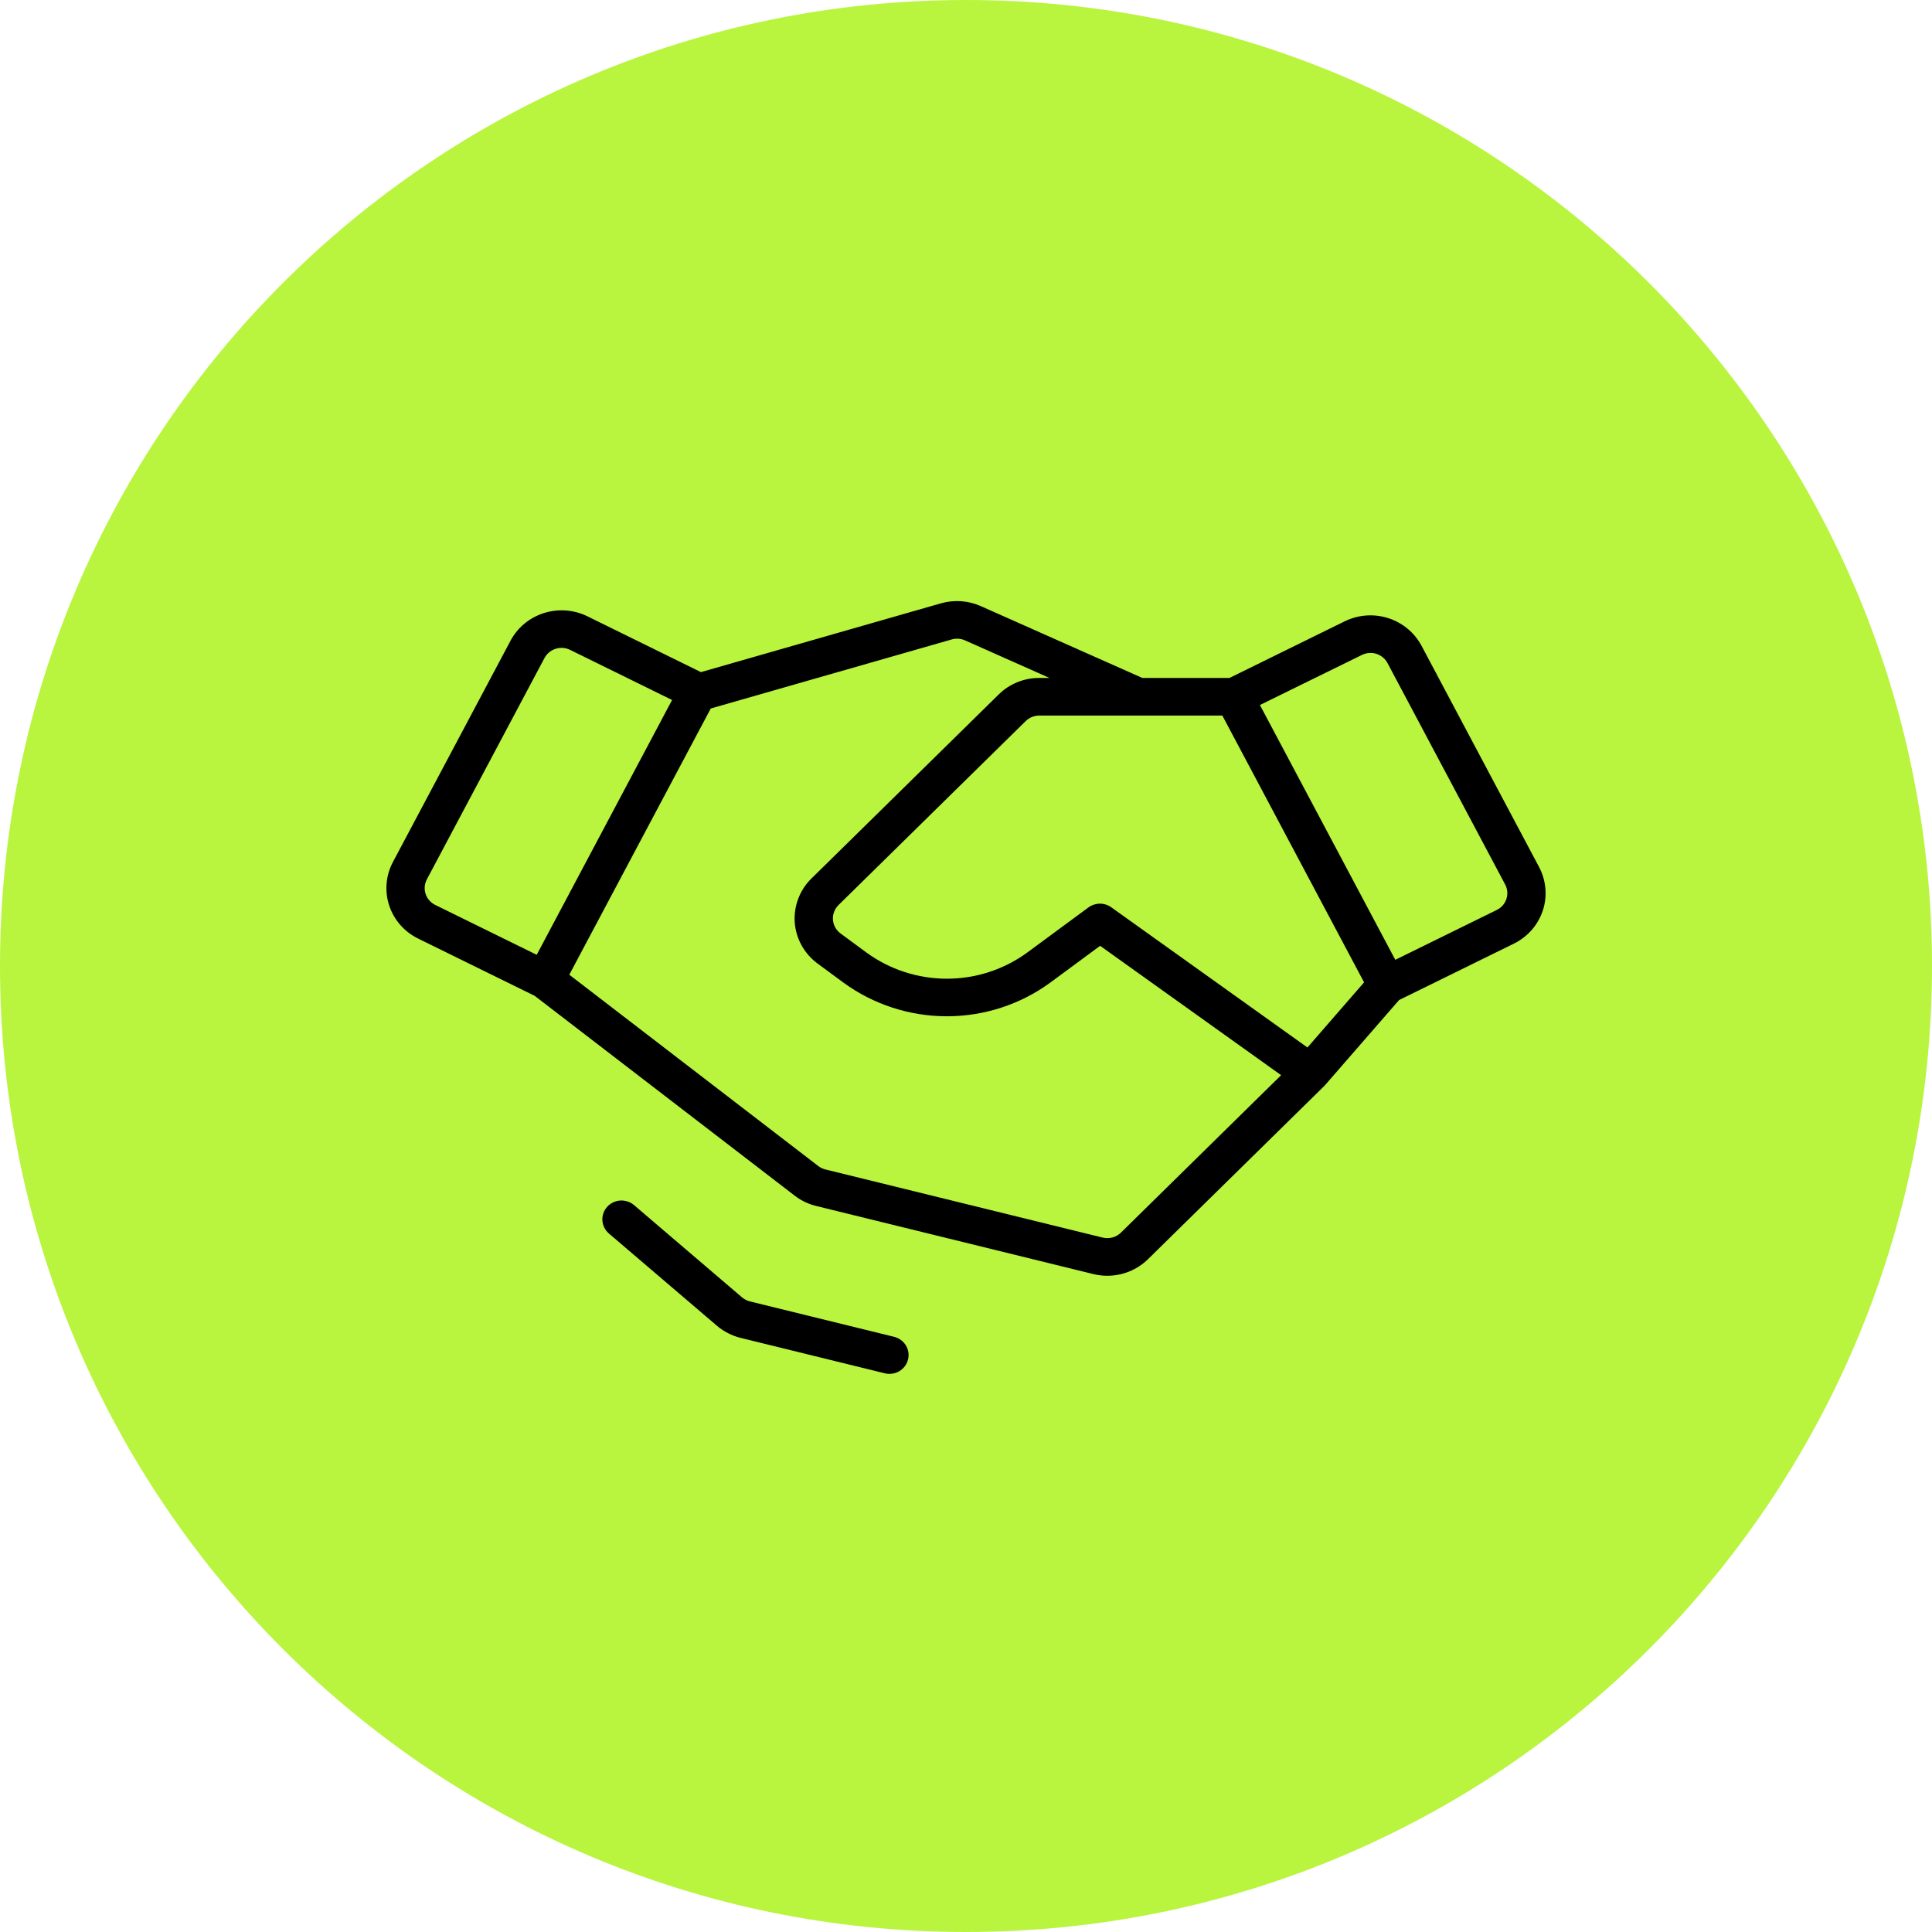
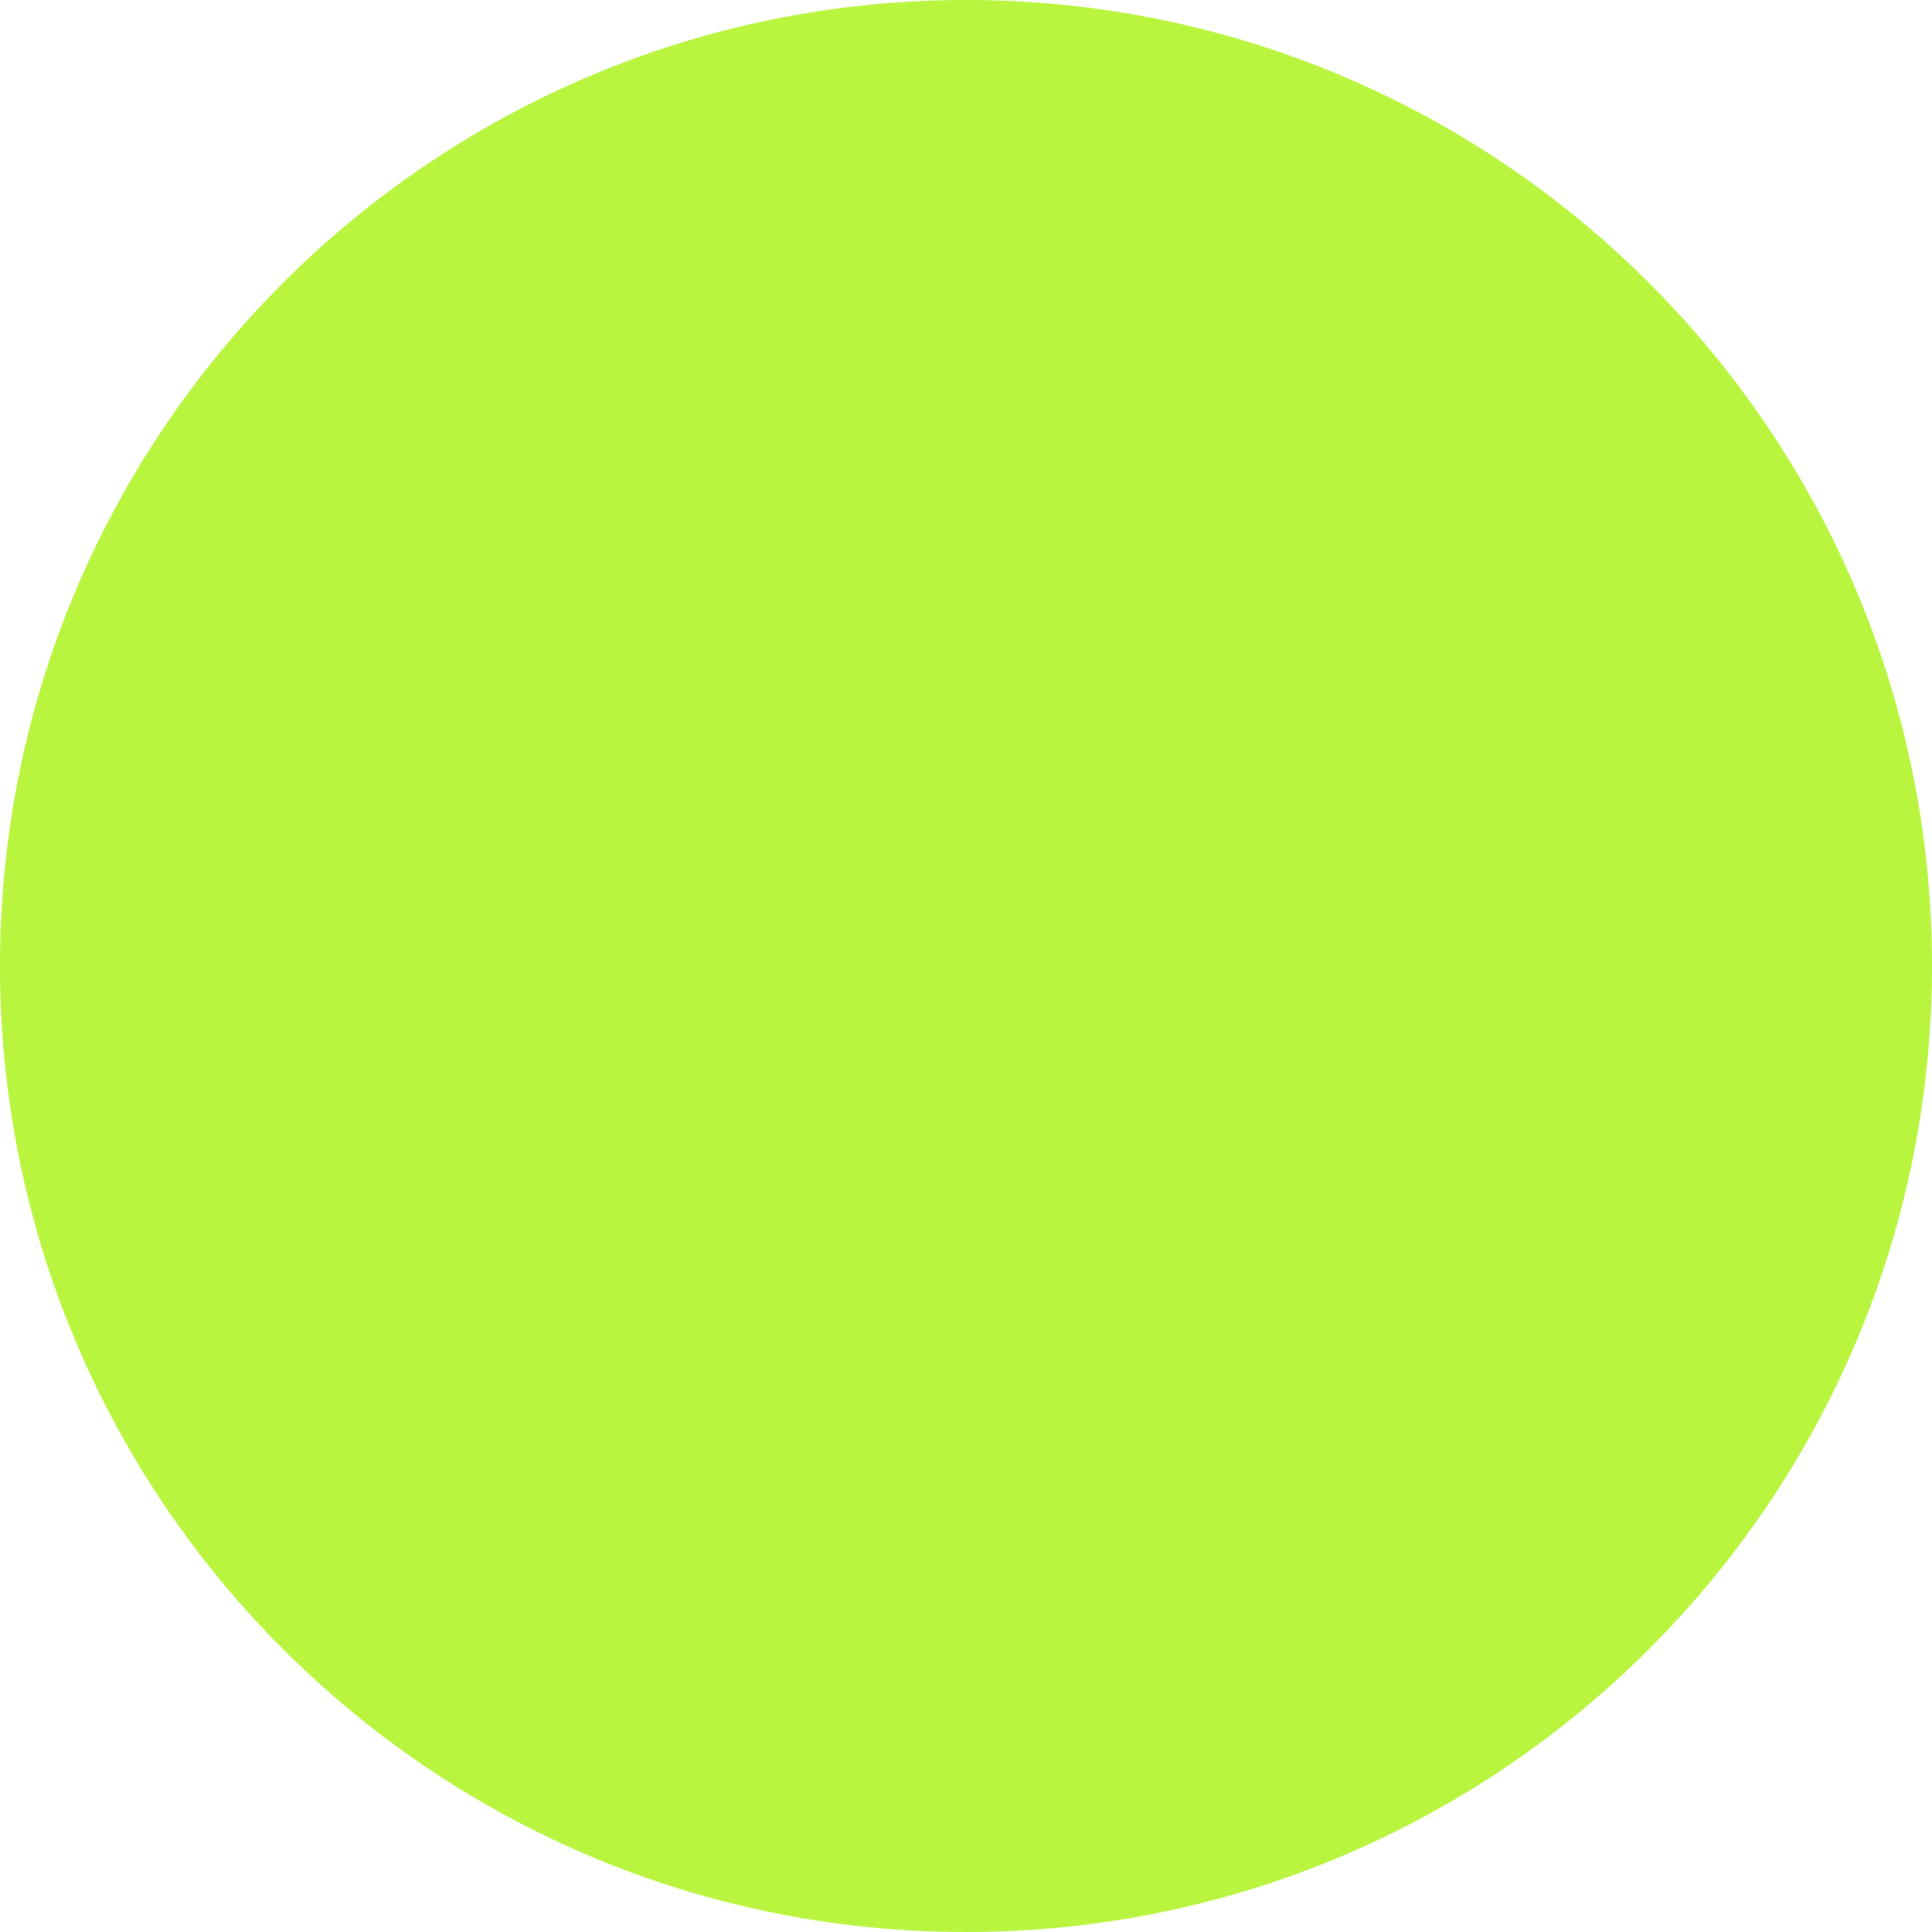
<svg xmlns="http://www.w3.org/2000/svg" width="45" height="45" viewBox="0 0 45 45" fill="none">
  <path d="M45 22.5C45 10.074 34.926 0 22.5 0C10.074 0 0 10.074 0 22.5C0 34.926 10.074 45 22.5 45C34.926 45 45 34.926 45 22.5Z" fill="#B9F43E" />
-   <path d="M35.848 20.195L33.108 15.037C32.944 14.733 32.666 14.503 32.333 14.397C32 14.291 31.638 14.317 31.324 14.47L28.636 15.791H26.608L22.843 14.117C22.552 13.988 22.224 13.965 21.918 14.052L16.326 15.655L13.676 14.352C13.362 14.2 13 14.174 12.667 14.28C12.334 14.386 12.056 14.615 11.893 14.92L9.152 20.078C9.07 20.232 9.02 20.402 9.005 20.576C8.99 20.75 9.01 20.925 9.065 21.091C9.12 21.257 9.207 21.41 9.323 21.543C9.439 21.675 9.58 21.783 9.739 21.861L12.454 23.195L18.51 27.849C18.657 27.963 18.828 28.045 19.009 28.089L25.468 29.676C25.573 29.702 25.681 29.715 25.79 29.715C26.145 29.715 26.486 29.577 26.738 29.33L30.839 25.3C30.847 25.292 30.855 25.284 30.863 25.275L32.587 23.293L35.261 21.979C35.42 21.901 35.561 21.792 35.677 21.66C35.793 21.528 35.88 21.374 35.935 21.208C35.99 21.042 36.01 20.867 35.995 20.693C35.98 20.519 35.93 20.35 35.848 20.195ZM30.453 24.398L25.883 21.132C25.805 21.077 25.712 21.047 25.617 21.048C25.522 21.049 25.429 21.079 25.353 21.135L23.926 22.187C23.385 22.582 22.729 22.796 22.054 22.796C21.38 22.796 20.723 22.582 20.182 22.187L19.578 21.742C19.527 21.704 19.485 21.656 19.454 21.601C19.423 21.546 19.405 21.485 19.401 21.422C19.396 21.36 19.405 21.297 19.428 21.238C19.45 21.179 19.485 21.126 19.53 21.081L23.891 16.795C23.975 16.713 24.088 16.667 24.207 16.667H26.511H26.513H28.471L31.772 22.881L30.453 24.398ZM9.913 20.821C9.895 20.766 9.888 20.707 9.893 20.649C9.898 20.591 9.915 20.535 9.942 20.483L12.683 15.325C12.721 15.254 12.778 15.195 12.848 15.153C12.918 15.112 12.998 15.09 13.08 15.09C13.148 15.09 13.216 15.106 13.277 15.136L15.654 16.304L12.501 22.239L10.138 21.078C10.085 21.052 10.038 21.016 9.999 20.972C9.96 20.928 9.931 20.876 9.913 20.821ZM26.108 28.711C26.053 28.764 25.986 28.803 25.912 28.823C25.837 28.843 25.759 28.844 25.684 28.826L19.226 27.239C19.165 27.224 19.108 27.197 19.059 27.159L13.26 22.703L16.555 16.502L22.167 14.894C22.269 14.864 22.379 14.872 22.476 14.915L24.445 15.791H24.207C24.031 15.79 23.857 15.824 23.695 15.89C23.532 15.956 23.385 16.053 23.261 16.176L18.9 20.462C18.764 20.595 18.66 20.755 18.593 20.932C18.526 21.108 18.498 21.297 18.511 21.484C18.525 21.672 18.579 21.855 18.671 22.02C18.763 22.186 18.89 22.33 19.043 22.443L19.647 22.888C20.343 23.396 21.187 23.671 22.054 23.671C22.922 23.671 23.766 23.396 24.461 22.888L25.624 22.03L29.84 25.043L26.108 28.711ZM35.087 20.938C35.069 20.994 35.04 21.045 35.001 21.089C34.962 21.133 34.915 21.169 34.862 21.195L32.499 22.356L29.346 16.421L31.723 15.254C31.827 15.203 31.948 15.194 32.059 15.229C32.17 15.265 32.263 15.341 32.317 15.443L35.058 20.601C35.085 20.652 35.102 20.709 35.107 20.767C35.112 20.825 35.105 20.883 35.087 20.938ZM21.149 31.668C21.135 31.724 21.11 31.776 21.075 31.823C21.04 31.869 20.997 31.908 20.946 31.938C20.896 31.967 20.841 31.987 20.783 31.995C20.725 32.004 20.666 32.001 20.609 31.987L17.25 31.162C17.046 31.111 16.856 31.014 16.697 30.878L14.184 28.732C14.139 28.694 14.103 28.648 14.077 28.596C14.051 28.545 14.035 28.489 14.031 28.431C14.027 28.374 14.034 28.316 14.053 28.262C14.071 28.207 14.101 28.156 14.139 28.113C14.177 28.069 14.224 28.034 14.277 28.008C14.329 27.982 14.386 27.967 14.445 27.963C14.503 27.959 14.562 27.967 14.618 27.985C14.673 28.003 14.725 28.032 14.769 28.07L17.282 30.217C17.335 30.262 17.398 30.295 17.466 30.312L20.825 31.137C20.94 31.165 21.038 31.237 21.099 31.336C21.16 31.436 21.178 31.555 21.149 31.668Z" fill="black" />
</svg>